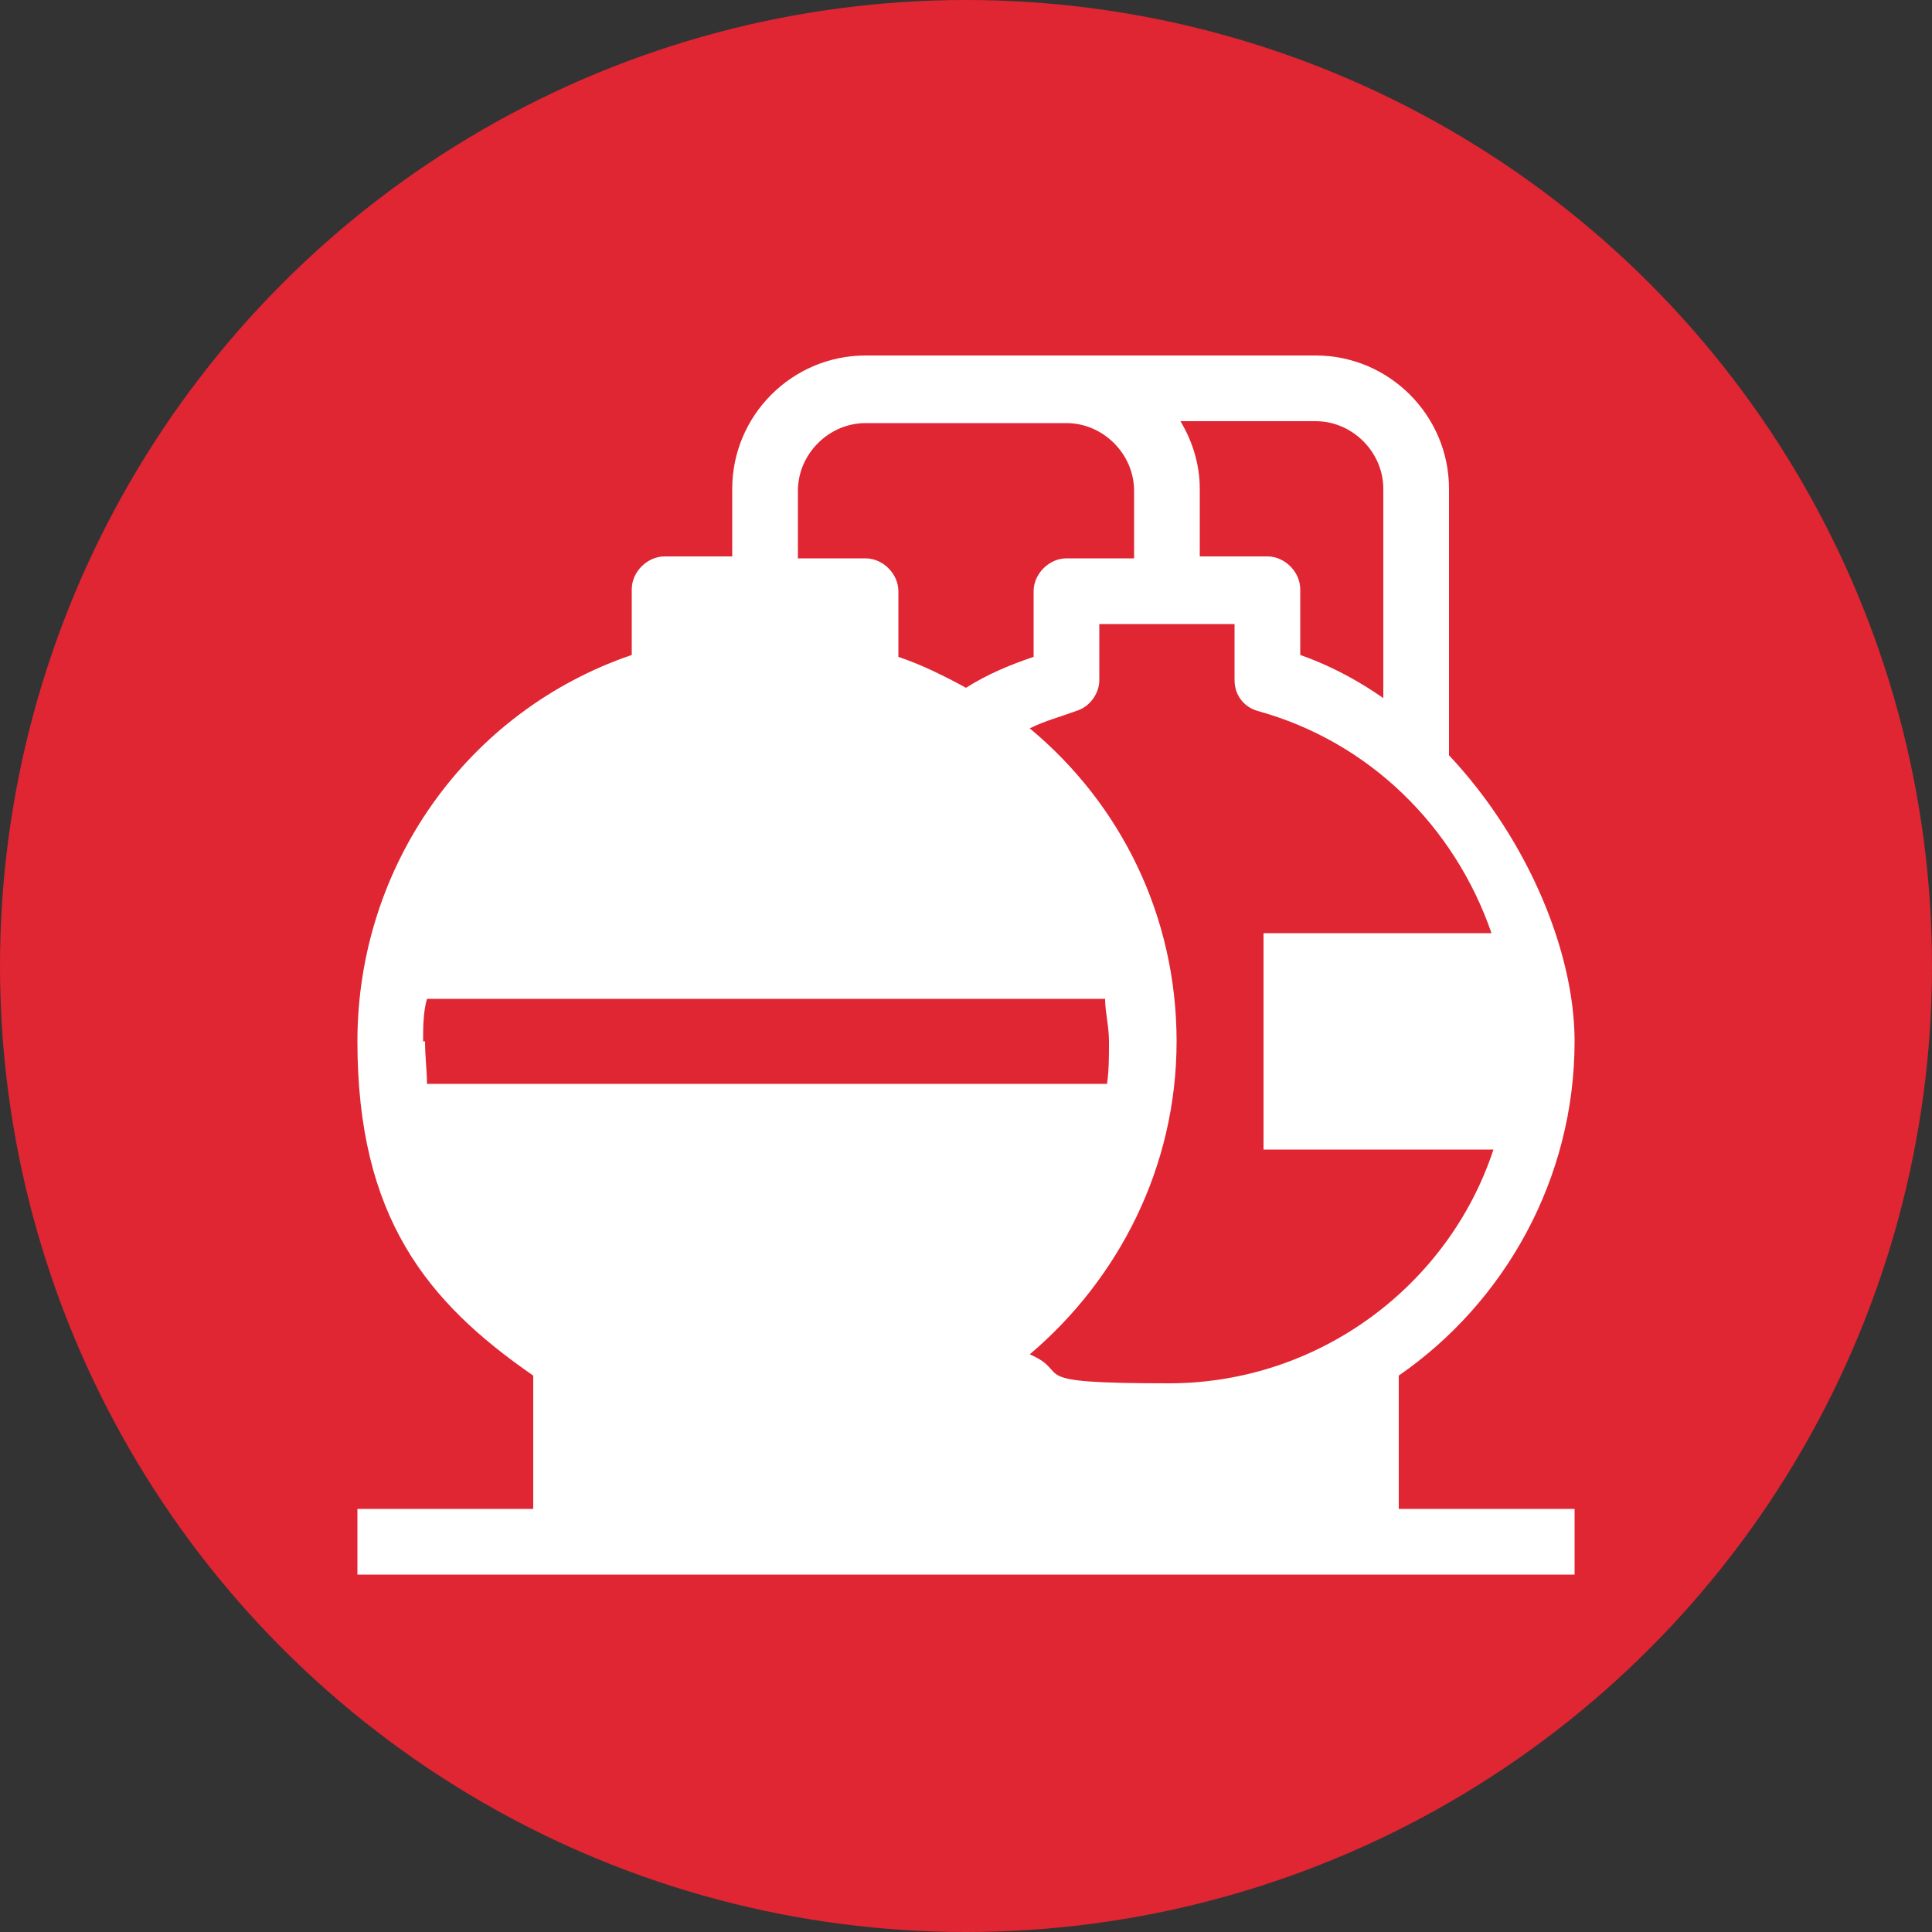
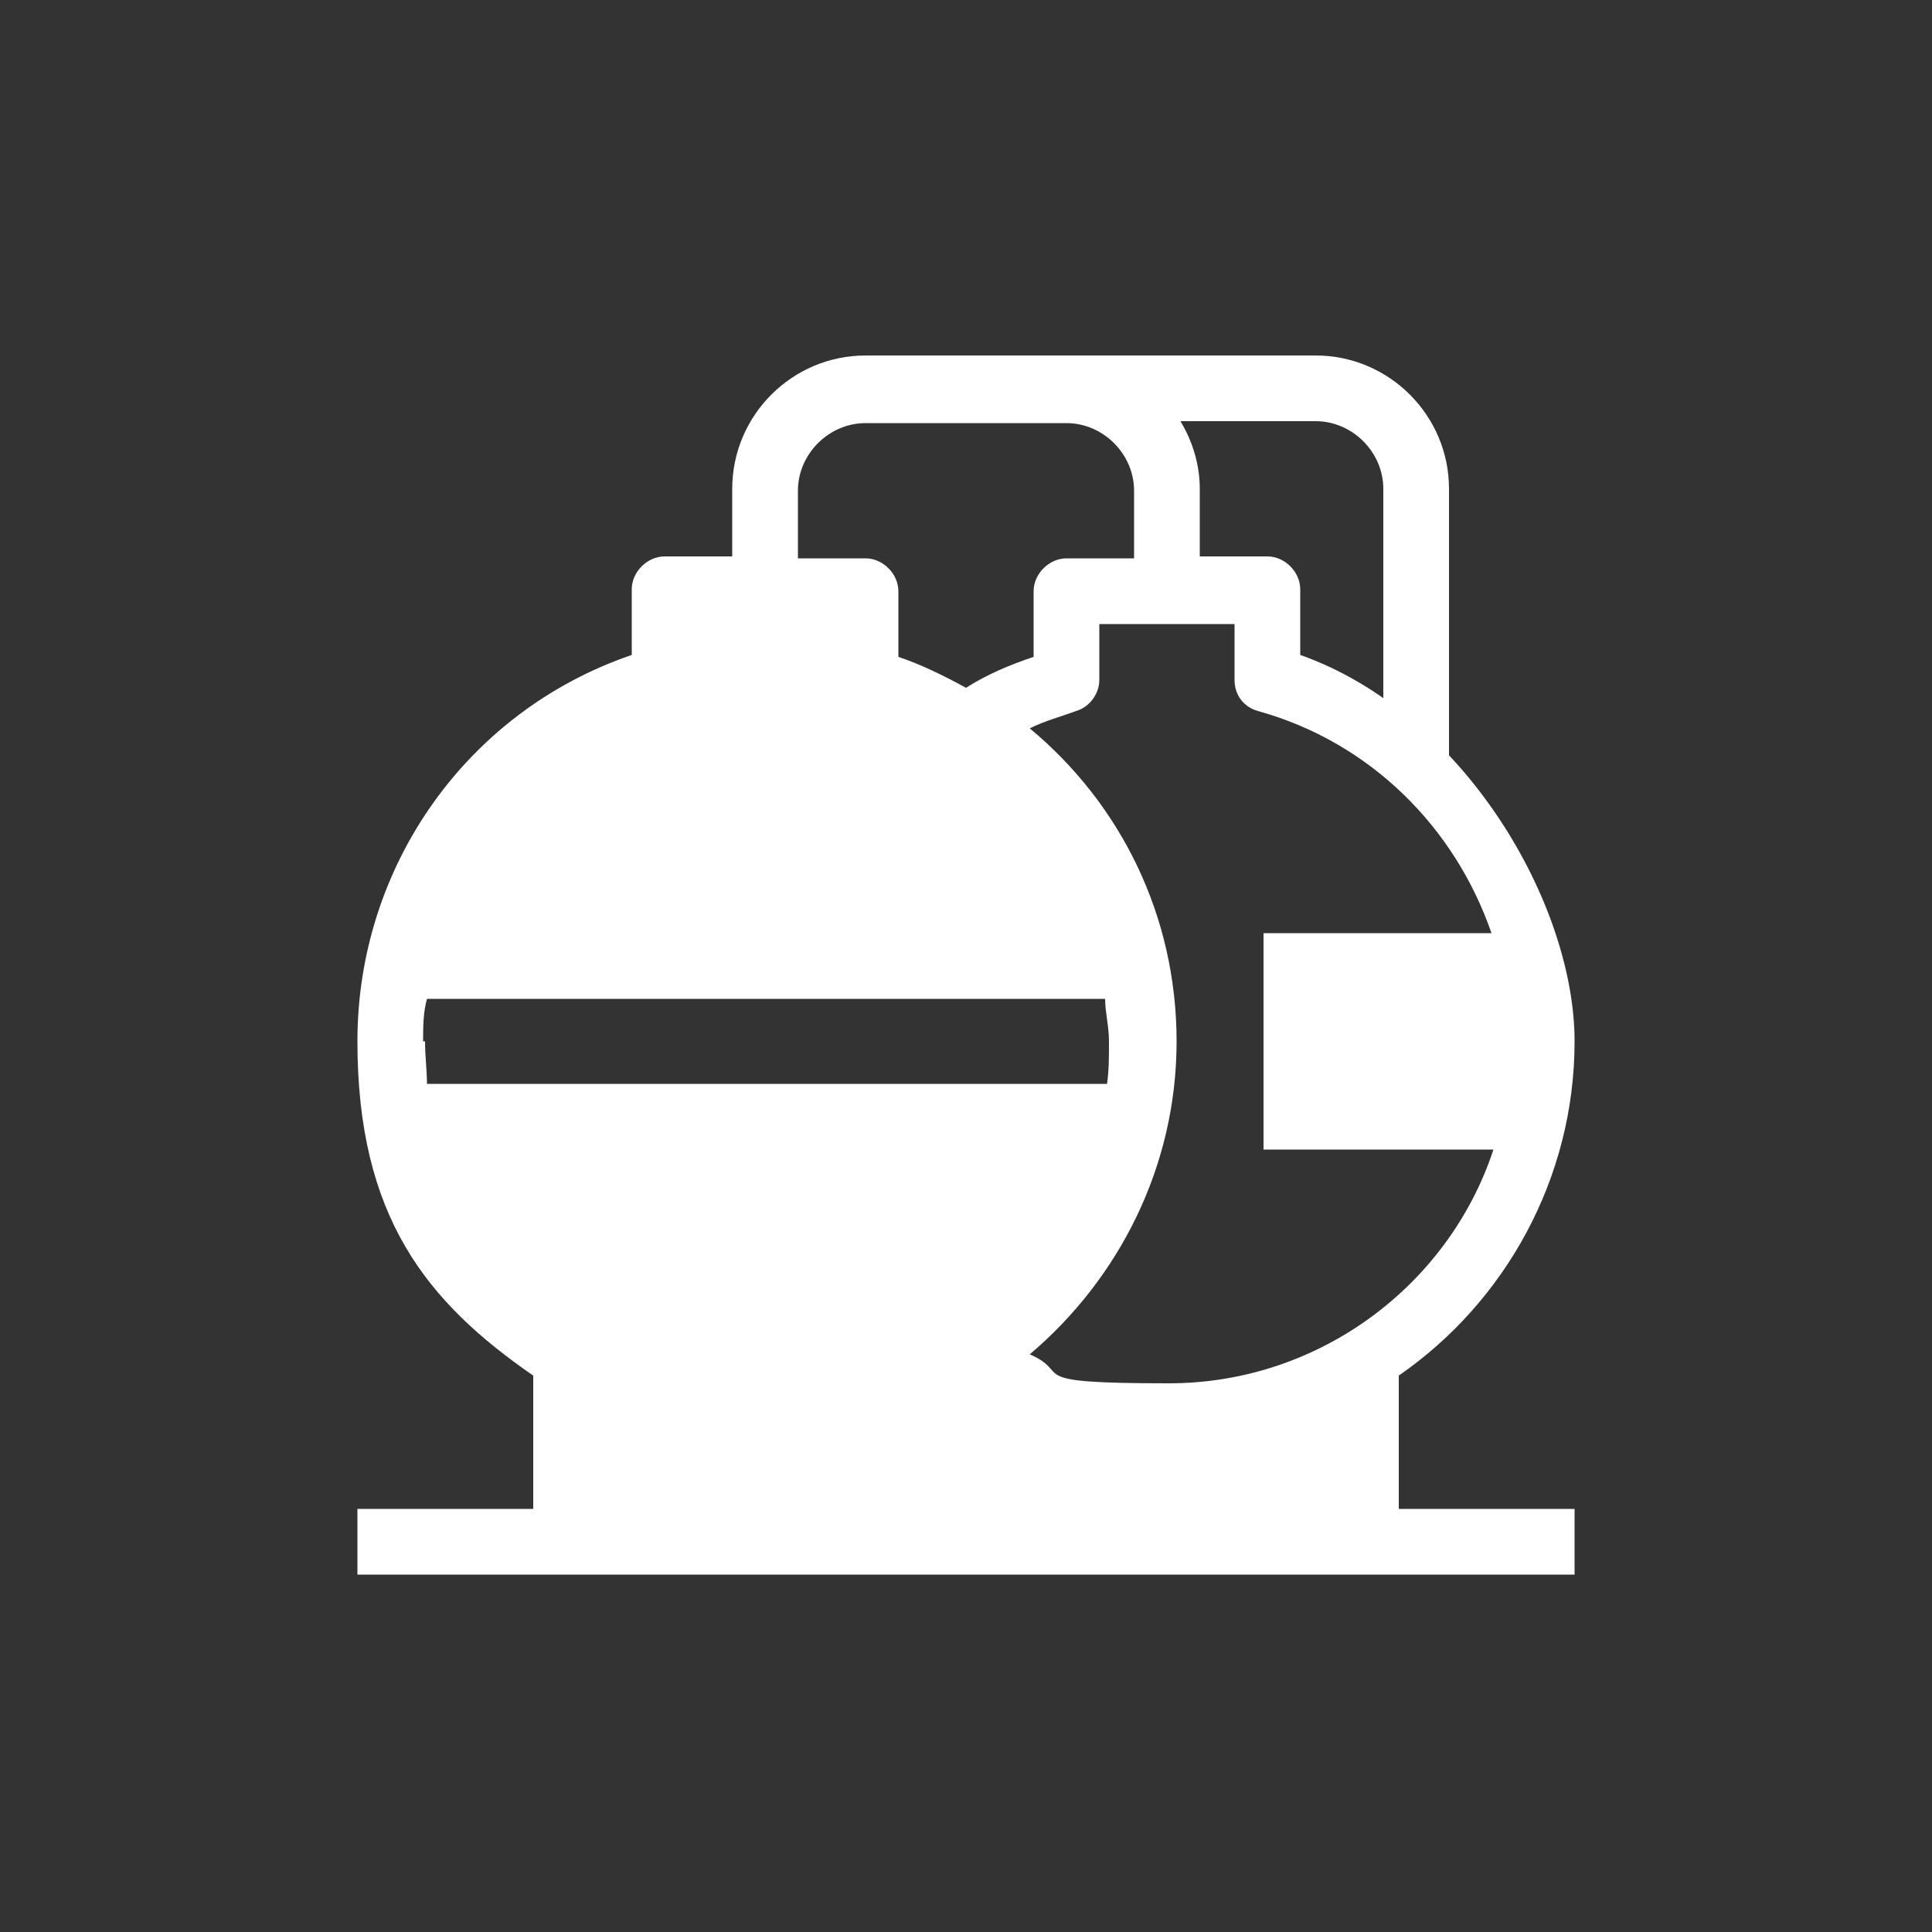
<svg xmlns="http://www.w3.org/2000/svg" id="ARTWORK" version="1.1" viewBox="0 0 100 100">
  <rect x="0" y="0" width="100" height="100" fill="#333333" stroke="none" />
  <defs>
    <style>
      .st0 {
        fill: #fff;
      }

      .st1 {
        fill: #e02533;
      }
    </style>
  </defs>
-   <circle class="st1" cx="50" cy="50" r="50" />
-   <path class="st0" d="M72.4,71.2c5.5-3.8,9.1-10.2,9.1-17.3s-5.7-17-14.2-20v-3.4c0-.9-.8-1.7-1.7-1.7h-3.5v-3.5c0-1.3-.4-2.5-1-3.5h7c1.9,0,3.5,1.6,3.5,3.5v14.1h3.4v-14.1c0-3.8-3.1-6.9-6.9-6.9h-23.3c-3.8,0-6.9,3.1-6.9,6.9v3.5h-3.5c-.9,0-1.7.8-1.7,1.7v3.4c-8.5,2.9-14.2,10.9-14.2,20s3.6,13.5,9.1,17.3v6.9h-9.1v3.4h63v-3.4h-9.1v-6.9ZM21.9,53.9c0-.7,0-1.5.2-2.2h35.1c0,.7.2,1.4.2,2.2s0,1.5-.1,2.2H22.1c0-.7-.1-1.4-.1-2.2ZM58.7,28.9h-3.5c-.9,0-1.7.8-1.7,1.7v3.4c-1.2.4-2.4.9-3.5,1.6-1.1-.6-2.3-1.2-3.5-1.6v-3.4c0-.9-.8-1.7-1.7-1.7h-3.5v-3.5c0-1.9,1.6-3.5,3.5-3.5h10.4c1.9,0,3.5,1.6,3.5,3.5v3.5ZM65.1,36.8c5.8,1.6,10.2,6,12.1,11.5h-11.8v11.2h11.9c-2.3,7-9,12.1-16.8,12.1s-4.9-.5-7.2-1.5c4.6-3.9,7.6-9.7,7.6-16.2s-2.9-12.3-7.6-16.2c.8-.4,1.6-.6,2.4-.9.7-.2,1.2-.9,1.2-1.6v-2.9h7v2.9c0,.8.5,1.4,1.2,1.6Z" />
+   <path class="st0" d="M72.4,71.2c5.5-3.8,9.1-10.2,9.1-17.3s-5.7-17-14.2-20v-3.4c0-.9-.8-1.7-1.7-1.7h-3.5v-3.5c0-1.3-.4-2.5-1-3.5h7c1.9,0,3.5,1.6,3.5,3.5v14.1h3.4v-14.1c0-3.8-3.1-6.9-6.9-6.9h-23.3c-3.8,0-6.9,3.1-6.9,6.9v3.5h-3.5c-.9,0-1.7.8-1.7,1.7v3.4c-8.5,2.9-14.2,10.9-14.2,20s3.6,13.5,9.1,17.3v6.9h-9.1v3.4h63v-3.4h-9.1v-6.9ZM21.9,53.9c0-.7,0-1.5.2-2.2h35.1c0,.7.2,1.4.2,2.2s0,1.5-.1,2.2H22.1c0-.7-.1-1.4-.1-2.2M58.7,28.9h-3.5c-.9,0-1.7.8-1.7,1.7v3.4c-1.2.4-2.4.9-3.5,1.6-1.1-.6-2.3-1.2-3.5-1.6v-3.4c0-.9-.8-1.7-1.7-1.7h-3.5v-3.5c0-1.9,1.6-3.5,3.5-3.5h10.4c1.9,0,3.5,1.6,3.5,3.5v3.5ZM65.1,36.8c5.8,1.6,10.2,6,12.1,11.5h-11.8v11.2h11.9c-2.3,7-9,12.1-16.8,12.1s-4.9-.5-7.2-1.5c4.6-3.9,7.6-9.7,7.6-16.2s-2.9-12.3-7.6-16.2c.8-.4,1.6-.6,2.4-.9.7-.2,1.2-.9,1.2-1.6v-2.9h7v2.9c0,.8.5,1.4,1.2,1.6Z" />
</svg>